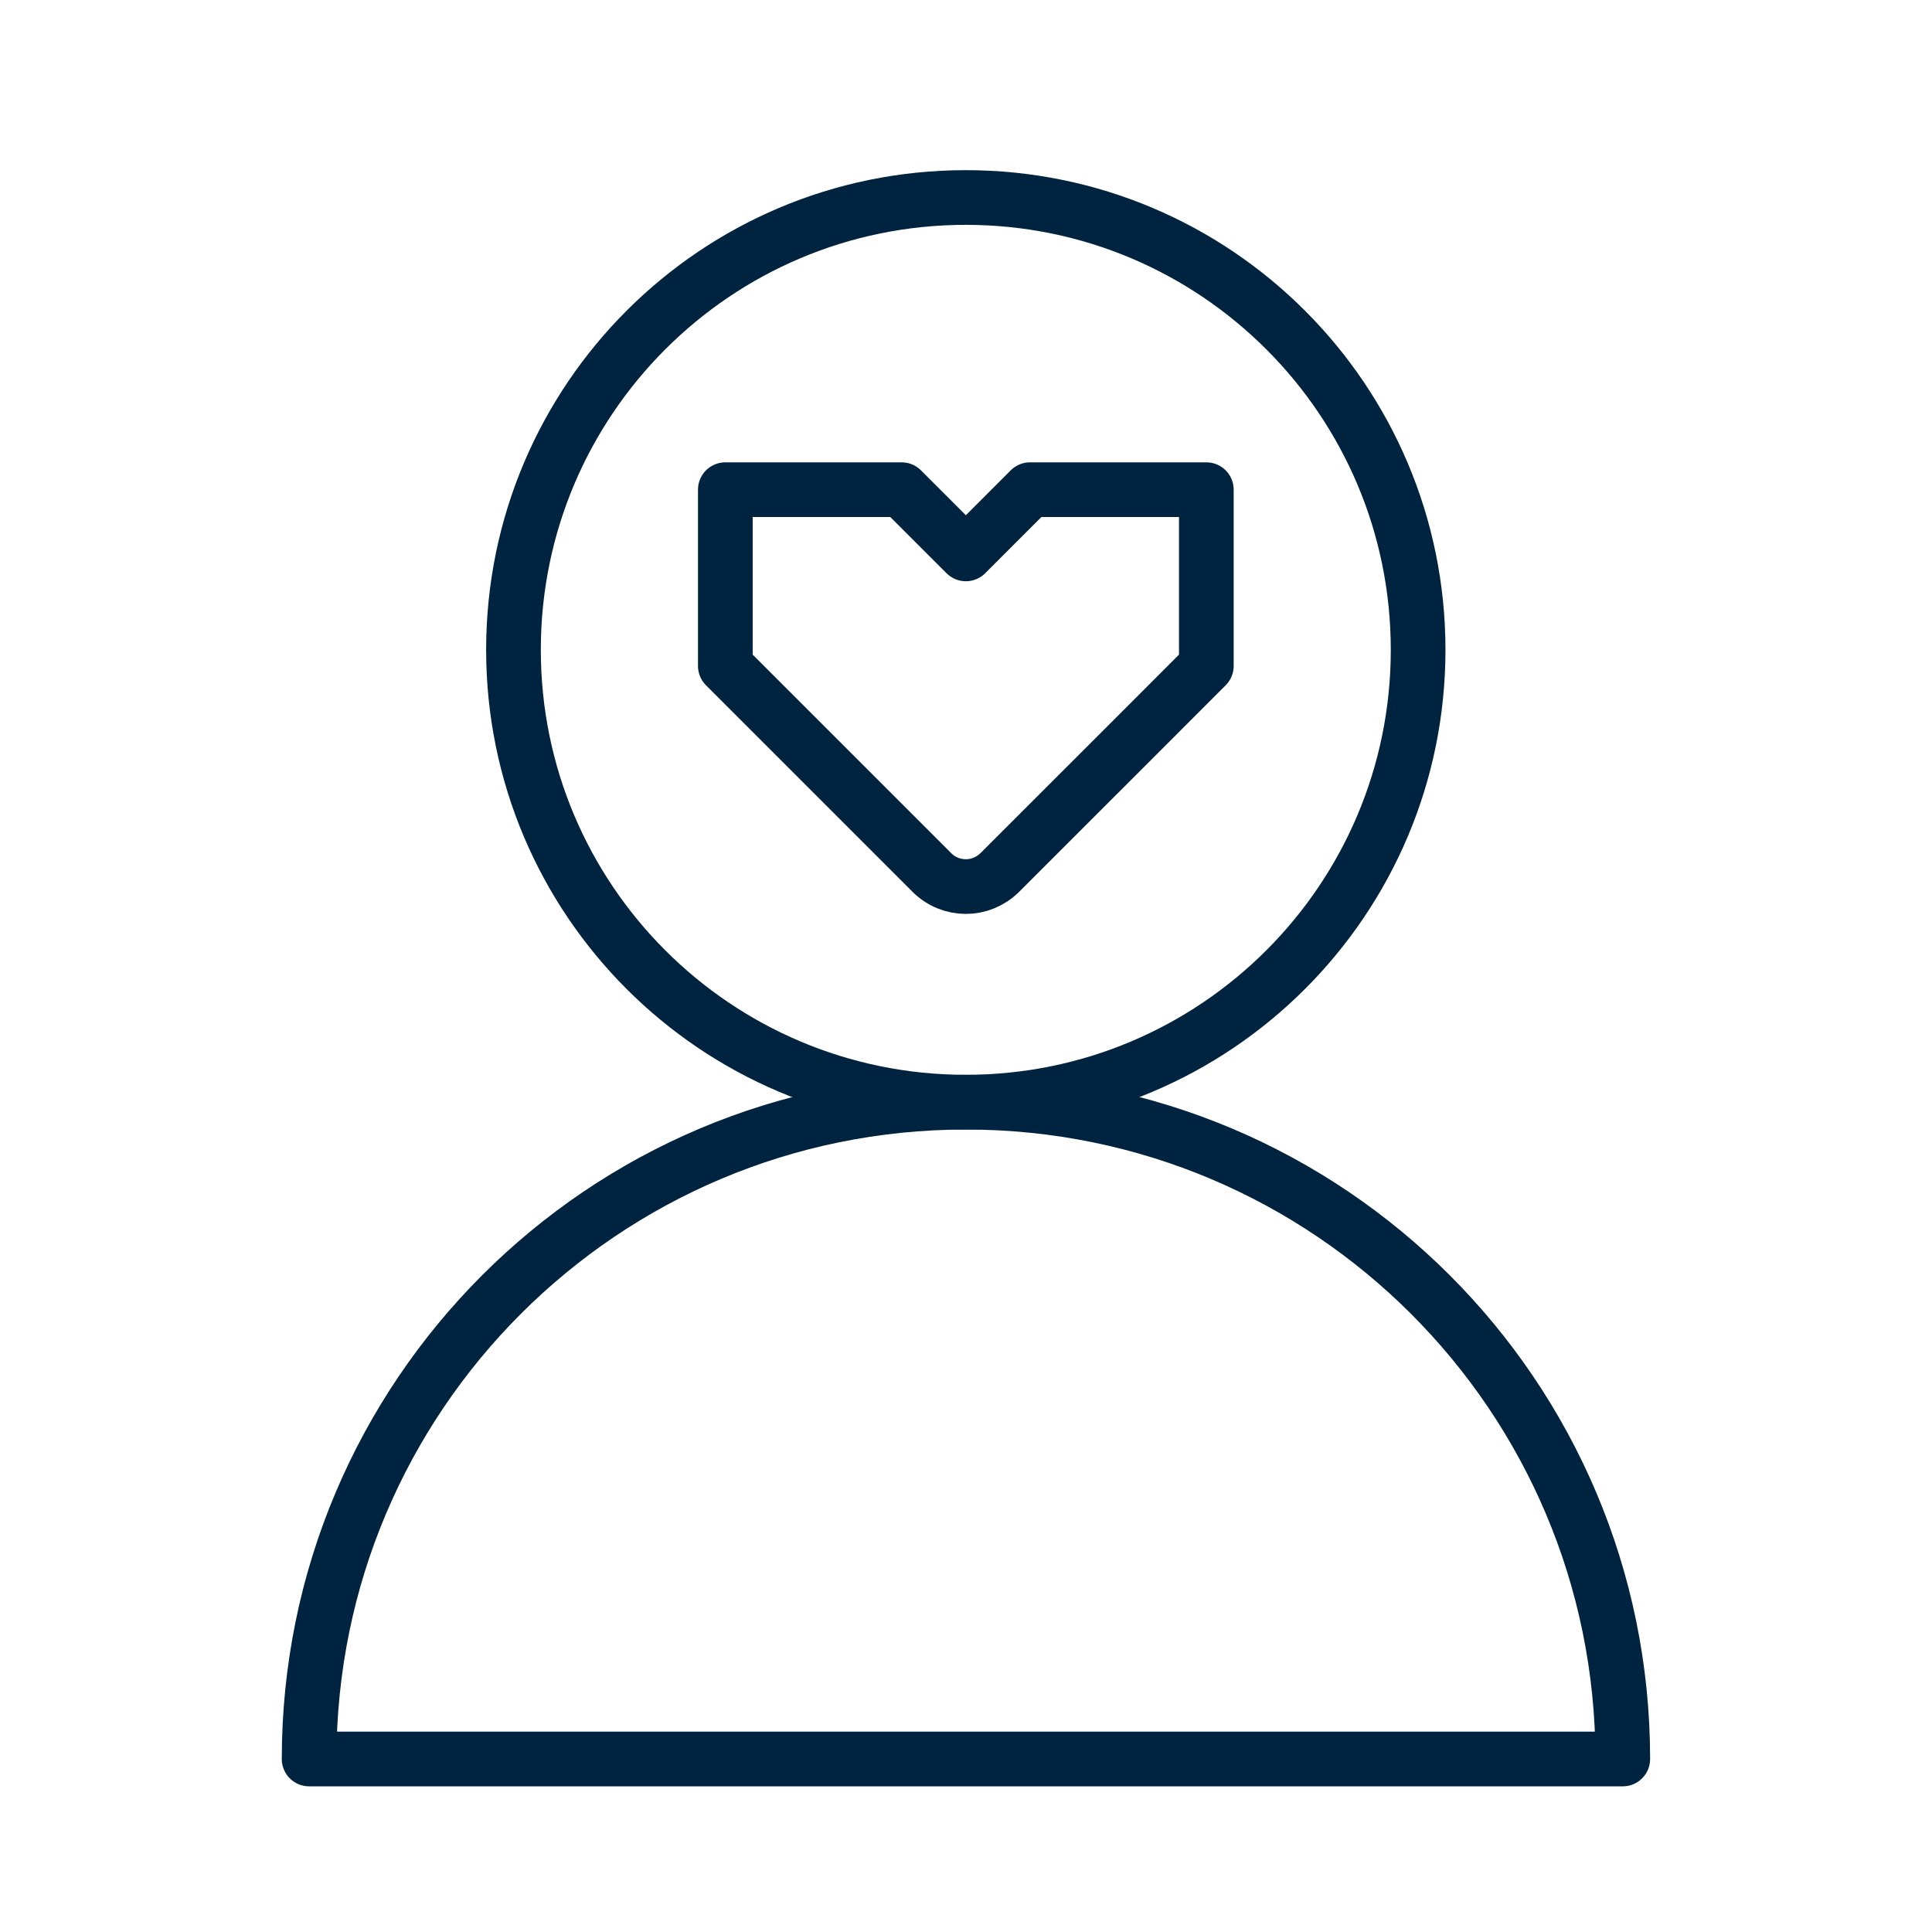
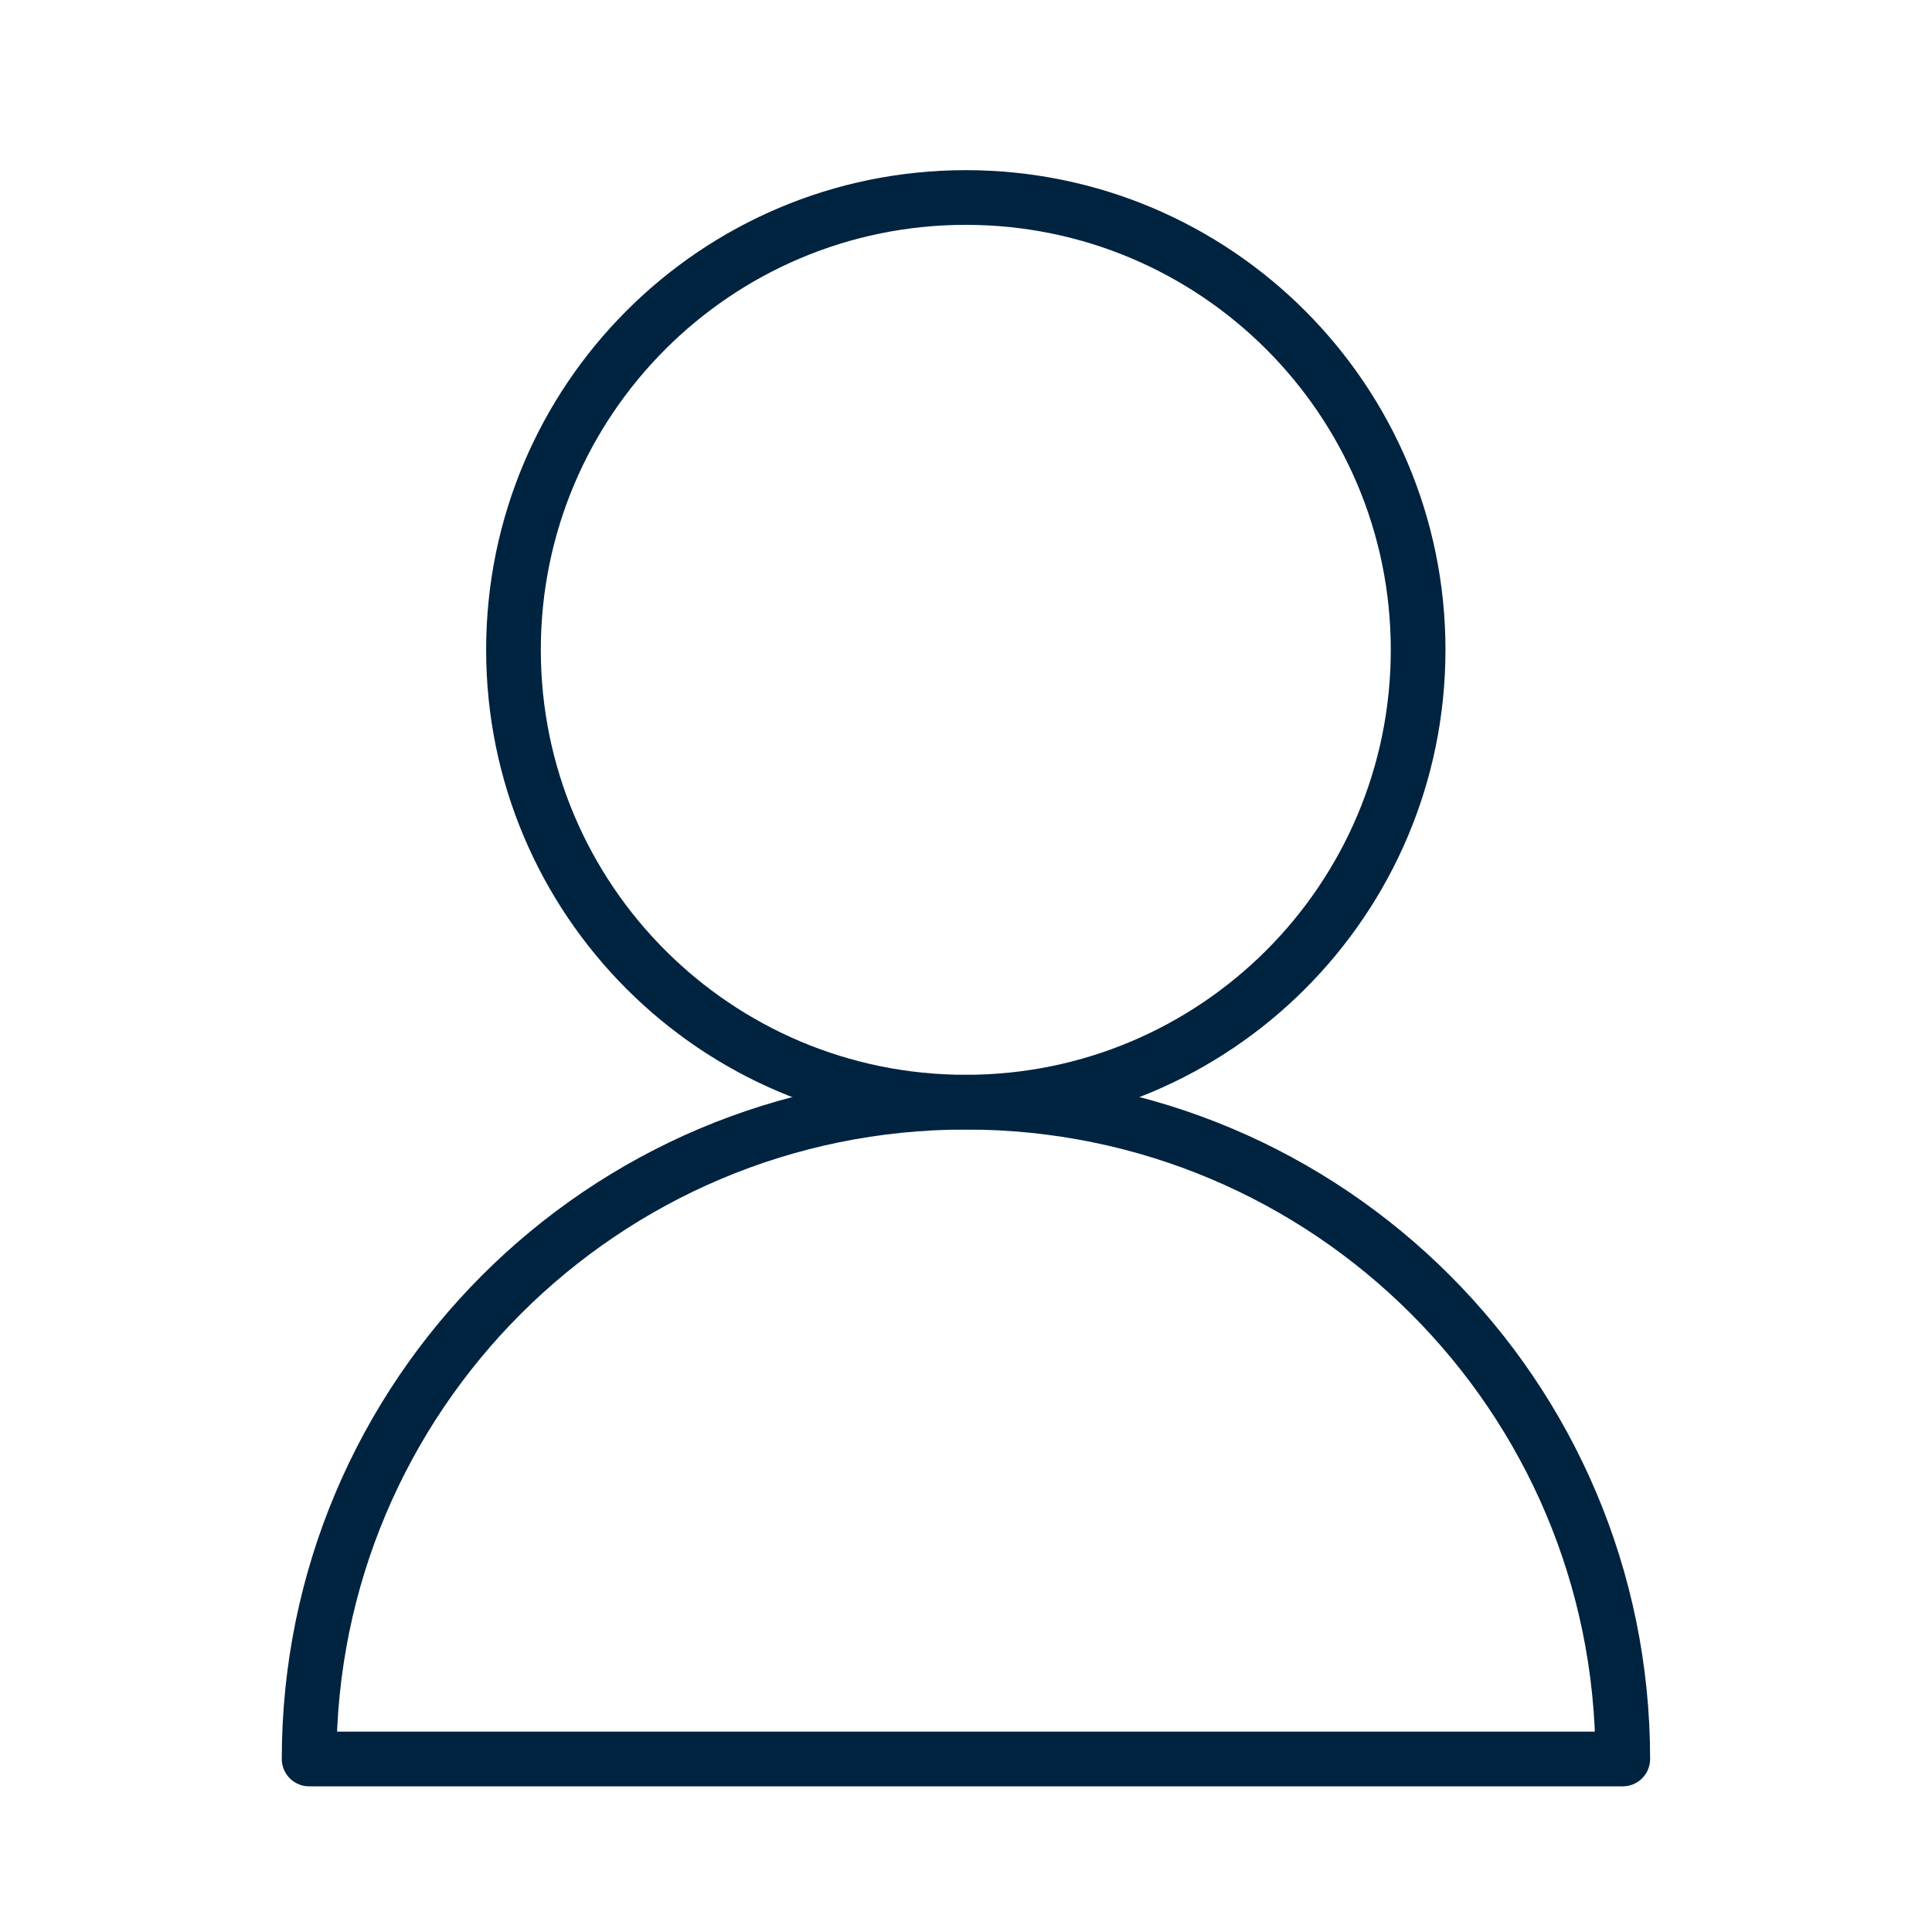
<svg xmlns="http://www.w3.org/2000/svg" width="53" height="53" viewBox="0 0 53 53" fill="none">
-   <path d="M33.093 13.433H28.257L26.496 15.195L24.734 13.433H19.898V18.269L20.893 19.264L21.66 20.031L25.566 23.937C25.82 24.191 26.158 24.321 26.496 24.321C26.834 24.321 27.165 24.191 27.425 23.937L31.332 20.031L33.093 18.269V13.433Z" stroke="#002340" stroke-width="1.5" stroke-linecap="round" stroke-linejoin="round" />
  <path d="M26.494 30.235C33.347 30.235 38.903 24.68 38.903 17.827C38.903 10.974 33.347 5.418 26.494 5.418C19.641 5.418 14.086 10.974 14.086 17.827C14.086 24.68 19.641 30.235 26.494 30.235Z" stroke="#002340" stroke-width="1.5" stroke-linecap="round" stroke-linejoin="round" />
  <path d="M8.48 48.254C8.48 38.302 16.547 30.236 26.498 30.236C36.45 30.236 44.517 38.302 44.517 48.254H8.48Z" stroke="#002340" stroke-width="1.5" stroke-linecap="round" stroke-linejoin="round" />
</svg>